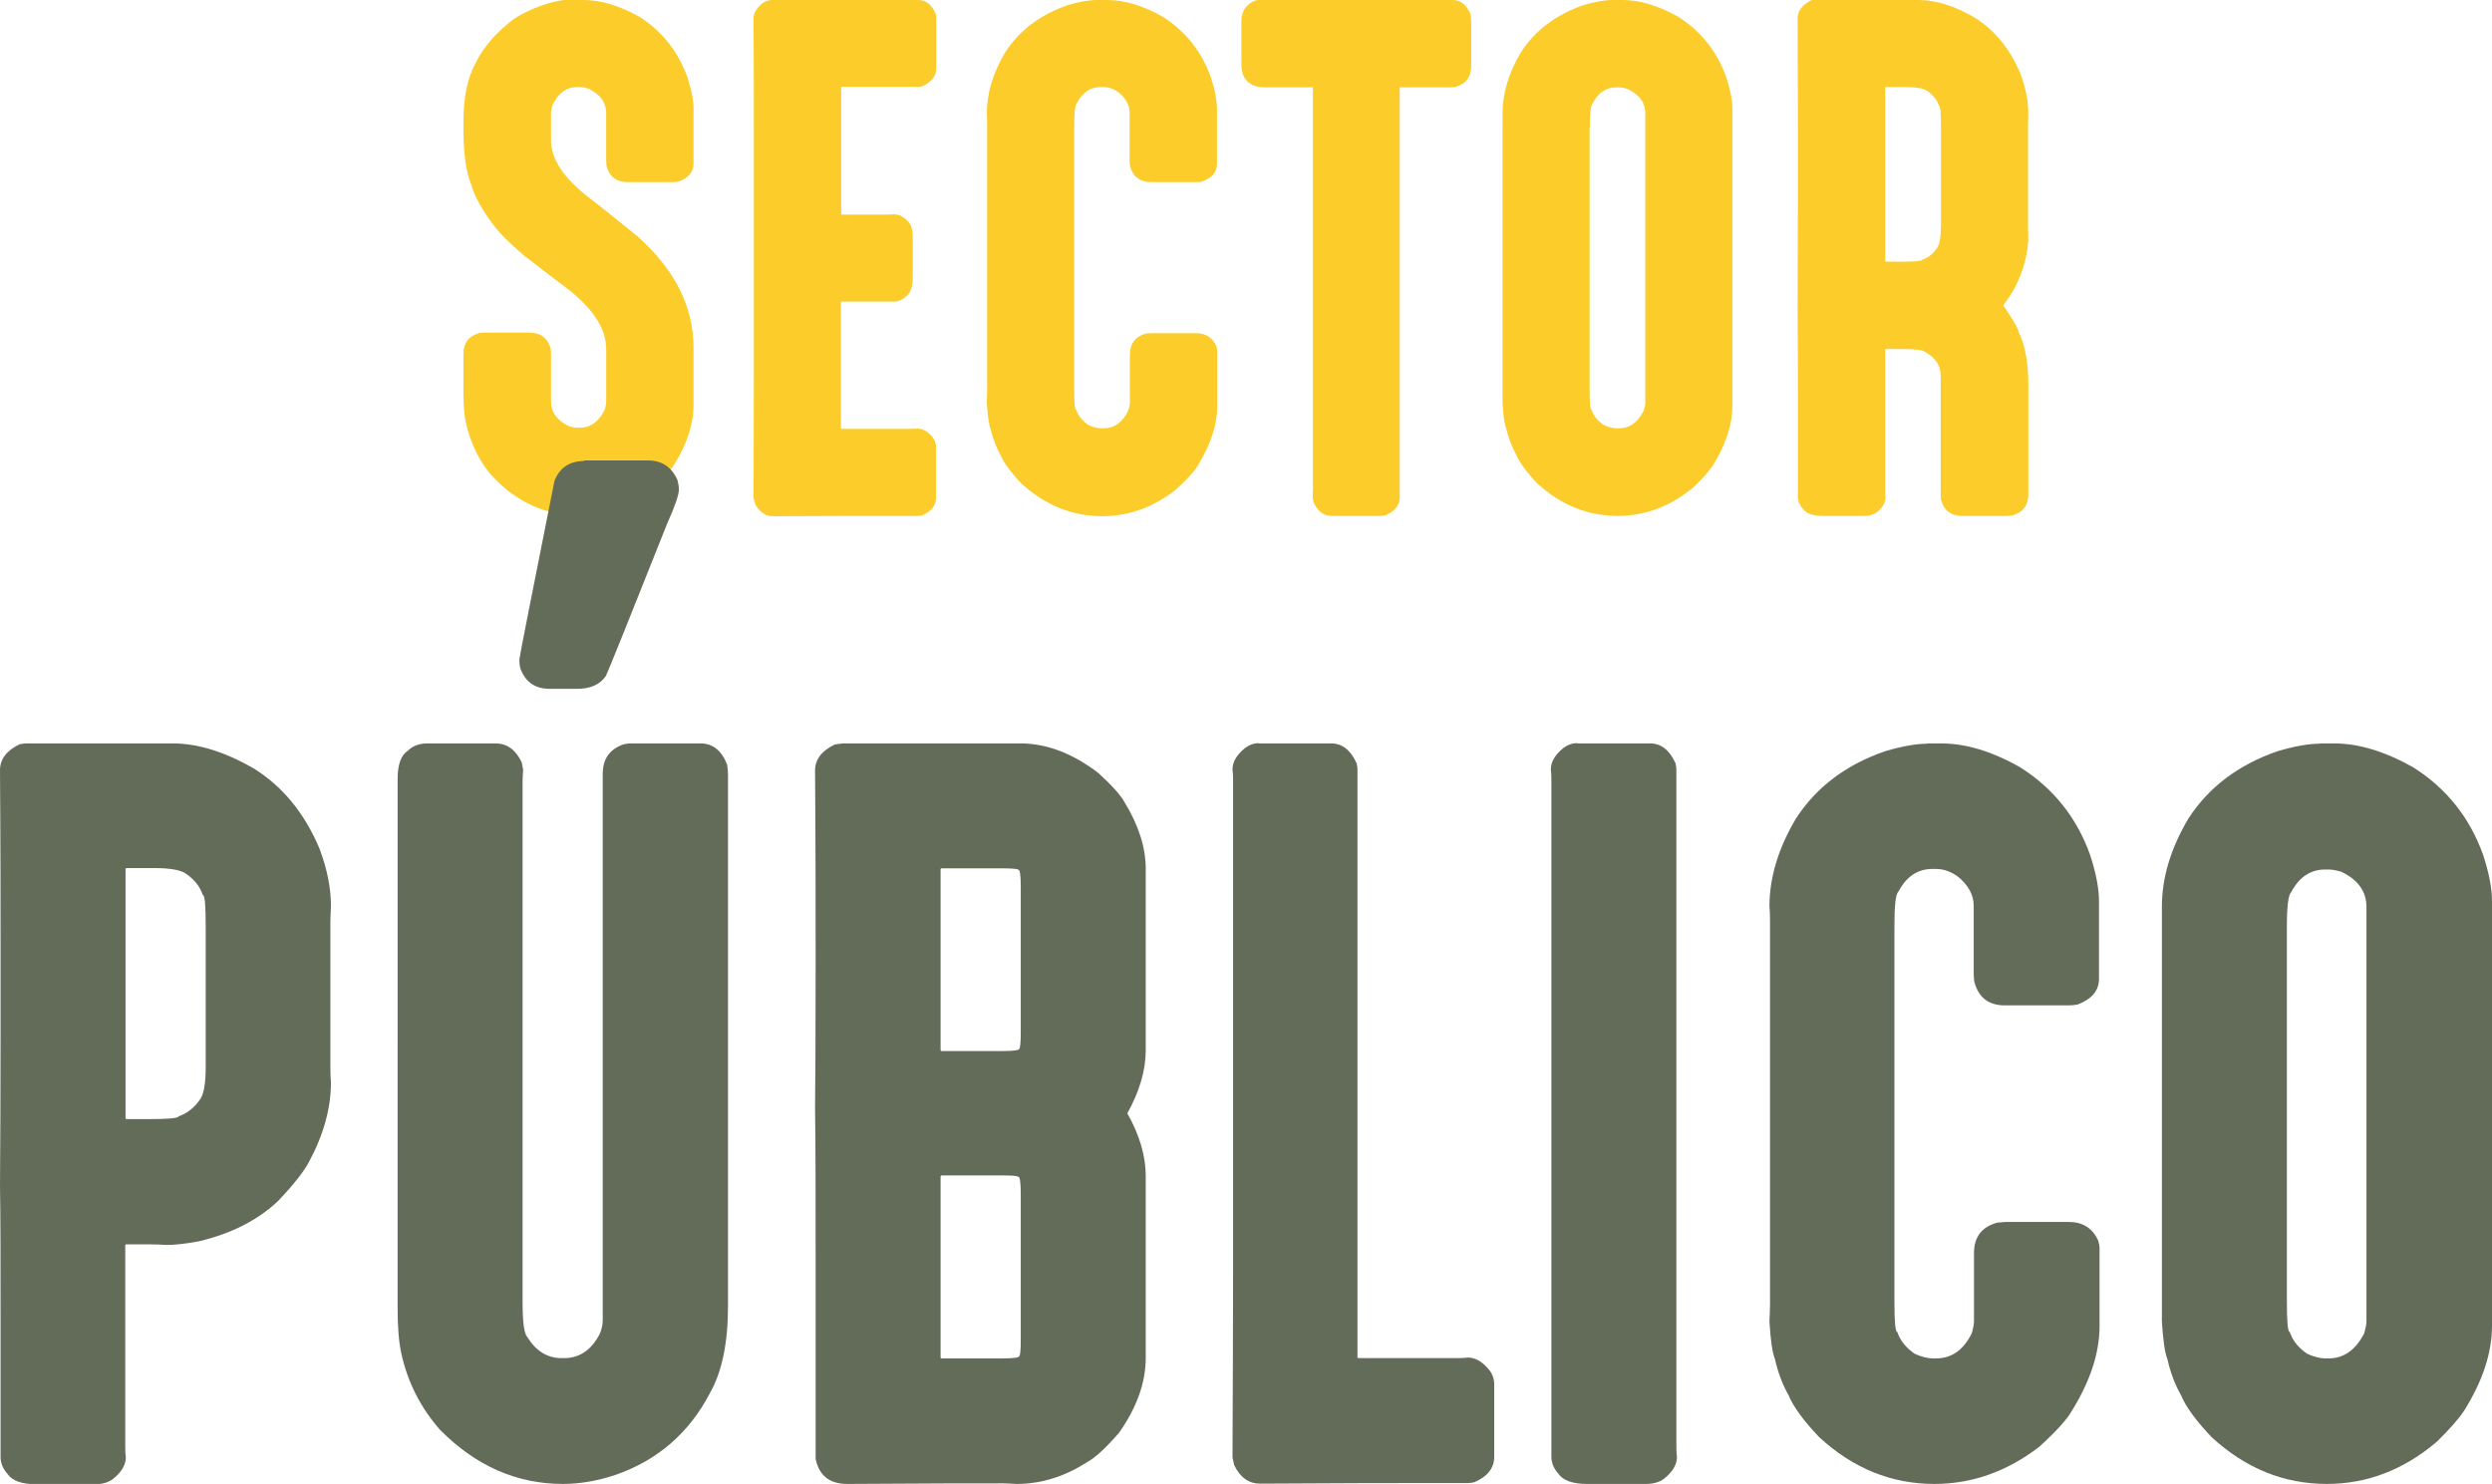
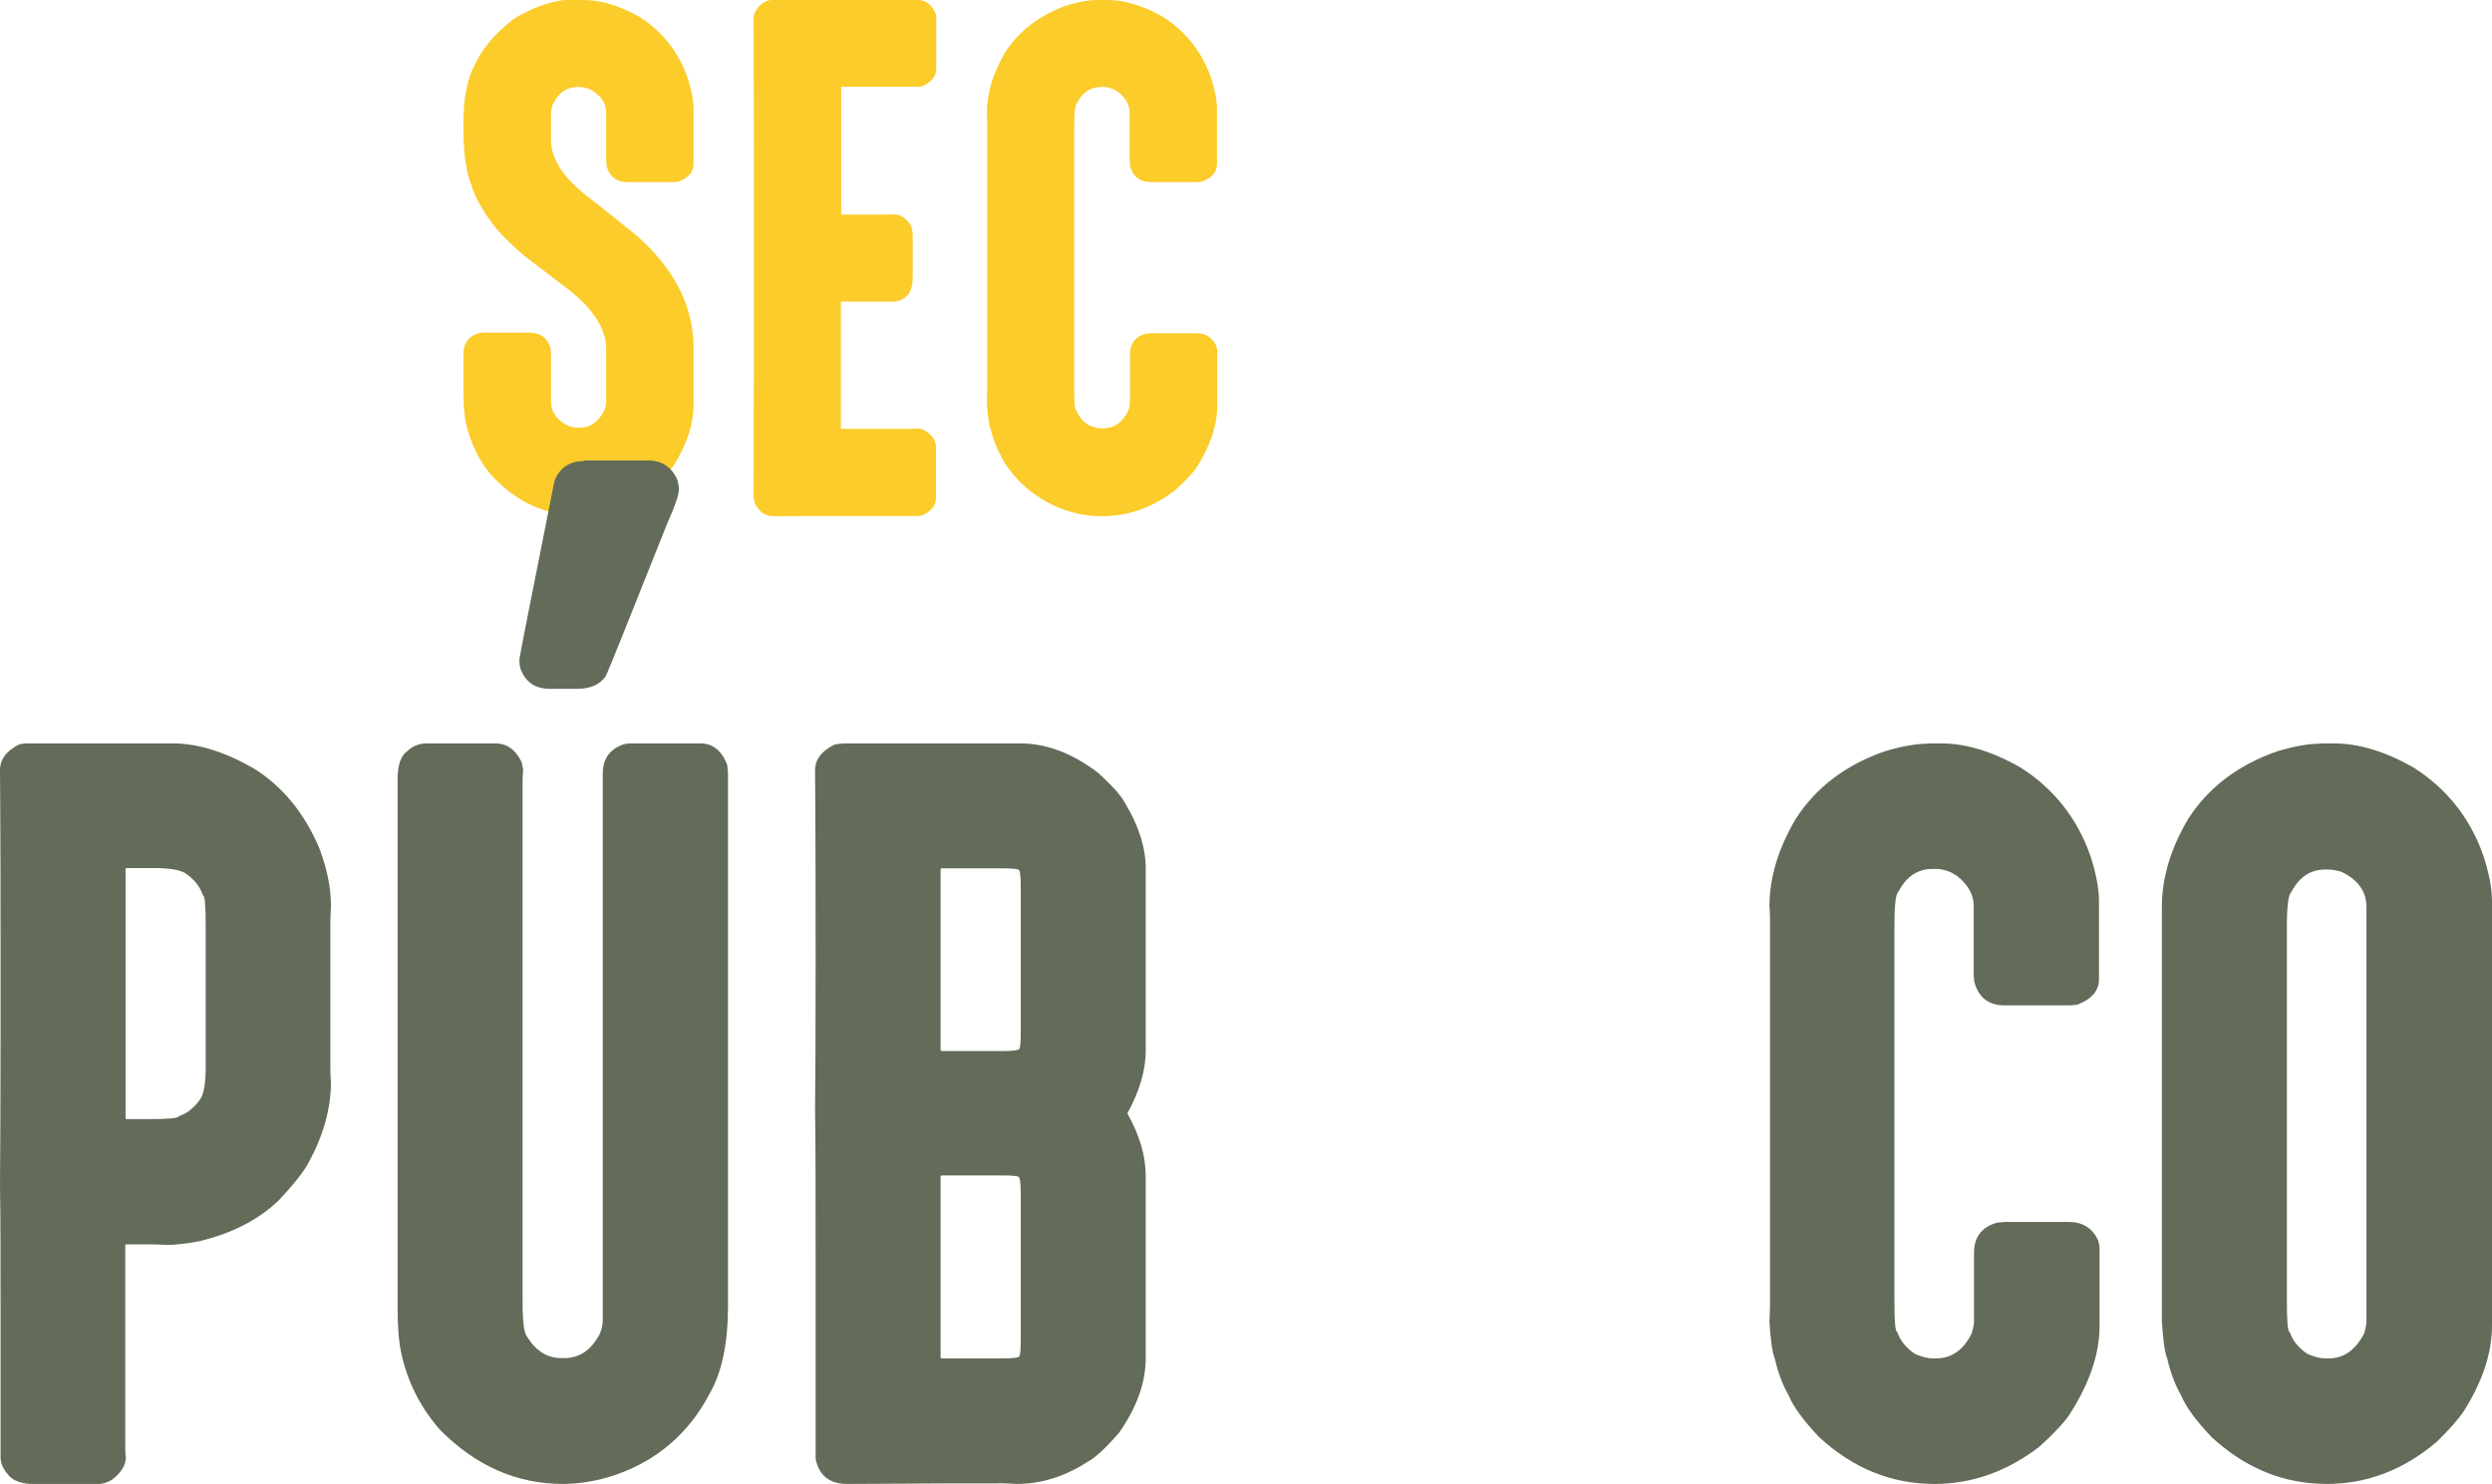
<svg xmlns="http://www.w3.org/2000/svg" id="Layer_2" data-name="Layer 2" viewBox="0 0 86.74 51.66">
  <defs>
    <style>
      .cls-1 {
        fill: #fbcc2a;
      }

      .cls-2 {
        fill: #636b59;
      }
    </style>
  </defs>
  <g id="Layer_1-2" data-name="Layer 1">
    <g>
      <g>
        <path class="cls-1" d="M19.97,0h.35c.6,0,1.24,.2,1.93,.58,.8,.51,1.36,1.22,1.68,2.12,.14,.43,.21,.8,.21,1.12v1.88c0,.29-.17,.49-.52,.62-.08,.02-.15,.02-.22,.02h-1.55c-.39,0-.64-.19-.74-.57,0-.07-.01-.13-.01-.18v-1.65c0-.37-.2-.65-.61-.85-.12-.04-.22-.06-.31-.06h-.09c-.37,0-.65,.2-.85,.61-.04,.12-.06,.22-.06,.3v.94c0,.67,.45,1.34,1.36,2.03,.67,.52,1.21,.96,1.64,1.31,1.31,1.16,1.96,2.46,1.96,3.89v1.99c0,.65-.22,1.34-.67,2.07-.14,.21-.36,.46-.66,.75-.8,.68-1.69,1.02-2.67,1.02-1.16,0-2.17-.46-3.03-1.39-.43-.49-.74-1.13-.91-1.9-.04-.24-.07-.58-.07-1.01v-1.31c0-.39,.19-.64,.57-.74,.07,0,.13-.01,.18-.01h1.55c.39,0,.64,.19,.74,.57,0,.07,.01,.13,.01,.18v1.65c0,.37,.2,.65,.61,.85,.12,.04,.22,.06,.3,.06h.09c.37,0,.65-.2,.86-.61,.04-.12,.06-.22,.06-.3v-1.83c0-.76-.53-1.52-1.59-2.28l-1.28-.98c-.51-.44-.88-.81-1.1-1.12-.38-.51-.63-.97-.74-1.38-.17-.42-.26-1.06-.26-1.92v-.2c0-.88,.14-1.57,.43-2.08,.12-.27,.33-.57,.62-.9,.34-.35,.64-.6,.88-.74,.69-.38,1.33-.57,1.92-.57Z" />
        <path class="cls-1" d="M26.87,0h5.09c.27,0,.47,.16,.61,.48,.01,.04,.02,.09,.02,.14v1.76c0,.27-.16,.47-.48,.62-.06,.02-.11,.02-.16,.02h-2.65s-.02,0-.02,.02V7.45s0,.02,.02,.02h1.55c.07,0,.16,0,.27-.01,.19,0,.36,.1,.53,.3,.08,.11,.12,.26,.12,.45v1.43c0,.35-.08,.57-.24,.69-.13,.11-.27,.17-.42,.17h-1.82s-.02,.02-.02,.02v4.39s0,.02,.02,.02h2.38c.08,0,.17,0,.27-.01,.19,0,.36,.11,.53,.31,.07,.11,.11,.21,.11,.33v1.76c0,.28-.16,.48-.48,.62-.06,.01-.11,.02-.16,.02h-.57c-1.06,0-2.54,0-4.47,.01-.23,0-.43-.12-.58-.36-.04-.07-.07-.17-.09-.29,0-1.86,.01-3.33,.01-4.41V5.13c0-1.09,0-2.59-.01-4.49,0-.19,.11-.36,.31-.53,.11-.07,.21-.11,.33-.11Z" />
        <path class="cls-1" d="M38.19,0h.35c.61,0,1.25,.2,1.93,.58,.8,.51,1.36,1.22,1.68,2.12,.14,.43,.21,.8,.21,1.12v1.88c0,.29-.17,.49-.52,.62-.08,.02-.15,.02-.22,.02h-1.55c-.39,0-.64-.19-.74-.57,0-.07-.01-.13-.01-.18v-1.66c0-.27-.13-.51-.39-.72-.17-.12-.34-.18-.53-.18h-.08c-.36,0-.64,.18-.83,.55-.07,.06-.1,.34-.1,.84V13.52c0,.5,.02,.75,.07,.75,.07,.21,.21,.38,.43,.53,.16,.07,.31,.11,.44,.11h.08c.37,0,.66-.2,.86-.61,.04-.12,.06-.22,.06-.3v-1.65c0-.39,.19-.64,.57-.74,.07,0,.13-.01,.18-.01h1.55c.34,0,.57,.15,.71,.45,.02,.07,.03,.13,.03,.19v1.89c0,.66-.23,1.35-.68,2.08-.11,.19-.36,.47-.78,.85-.79,.61-1.63,.91-2.55,.91-1.04,0-1.97-.38-2.8-1.13-.38-.4-.63-.74-.74-1.01-.14-.25-.25-.54-.34-.89-.06-.16-.1-.46-.13-.91,0-.18,.01-.31,.01-.4V4.32c0-.1,0-.22-.01-.37,0-.7,.21-1.41,.64-2.13,.49-.76,1.22-1.31,2.17-1.64,.4-.12,.75-.18,1.03-.18Z" />
-         <path class="cls-1" d="M43.83,0h6.73c.28,0,.48,.16,.62,.48,.02,.09,.03,.22,.03,.38v1.43c0,.39-.19,.64-.57,.74-.07,0-.12,.01-.17,.01h-1.75v14.27c0,.28-.16,.48-.48,.62-.08,.02-.15,.03-.22,.03h-1.66c-.29,0-.5-.16-.64-.48-.01-.1-.03-.15-.03-.15,0-.13,.01-.24,.01-.3V3.04h-1.67c-.38,0-.63-.14-.75-.41-.04-.08-.07-.23-.07-.44V.74c0-.34,.15-.57,.45-.71,.07-.02,.14-.04,.19-.04Z" />
-         <path class="cls-1" d="M56.13,0h.35c.6,0,1.24,.2,1.93,.58,.8,.51,1.36,1.22,1.68,2.12,.14,.43,.21,.8,.21,1.12V14.12c0,.65-.22,1.34-.67,2.07-.14,.21-.36,.46-.66,.75-.8,.68-1.69,1.02-2.67,1.02-1.04,0-1.97-.38-2.79-1.13-.38-.4-.63-.74-.74-1.01-.14-.25-.25-.54-.34-.89-.06-.16-.11-.46-.13-.91V3.95c0-.7,.21-1.41,.64-2.13,.49-.76,1.22-1.31,2.17-1.64,.4-.12,.75-.18,1.03-.18Zm-.8,4.44V13.52c0,.5,.02,.75,.07,.75,.07,.21,.21,.38,.43,.53,.17,.07,.31,.11,.44,.11h.08c.37,0,.66-.2,.86-.61,.04-.12,.06-.22,.06-.3V3.95c0-.37-.2-.65-.61-.85-.12-.04-.22-.06-.31-.06h-.08c-.36,0-.64,.18-.83,.55-.07,.06-.1,.34-.1,.84Z" />
-         <path class="cls-1" d="M63.22,0h3.55c.61,0,1.26,.2,1.96,.61,.7,.44,1.23,1.09,1.59,1.94,.19,.5,.28,.97,.28,1.39,0,.17-.01,.3-.01,.38v3.49c0,.11,0,.24,.01,.4,0,.61-.17,1.25-.52,1.9-.07,.12-.18,.29-.35,.52,.35,.52,.53,.83,.53,.92,.22,.44,.34,1.05,.34,1.85v3.81c0,.39-.19,.63-.57,.74-.08,0-.13,.01-.18,.01h-1.55c-.39,0-.64-.19-.74-.57,0-.08-.01-.13-.01-.18v-4.13c0-.35-.18-.63-.55-.83-.06-.07-.34-.1-.84-.1h-.52s-.02,0-.02,.02v4.87c0,.08,0,.17,.01,.27,0,.19-.1,.36-.31,.53-.11,.08-.26,.12-.44,.12h-1.43c-.35,0-.58-.08-.7-.25-.11-.13-.17-.26-.17-.4v-3.1c0-1.58,0-2.74-.01-3.49,0-.96,.01-2.19,.01-3.71v-1.89c0-1.12,0-2.62-.01-4.48,0-.26,.16-.47,.47-.63,.08-.02,.13-.02,.17-.02Zm2.4,3.05v6.04s0,.02,.02,.02h.52c.5,0,.75-.02,.75-.07,.21-.07,.39-.21,.53-.43,.08-.13,.12-.39,.12-.76v-3.42c0-.5-.02-.75-.07-.75-.07-.21-.21-.38-.43-.53-.13-.08-.39-.12-.76-.12h-.66s-.02,0-.02,.02Z" />
      </g>
      <g>
        <path class="cls-2" d="M.92,25.88H6.01c.87,0,1.81,.29,2.82,.87,1.01,.63,1.77,1.56,2.29,2.79,.27,.72,.4,1.38,.4,2-.01,.25-.02,.43-.02,.55v5.01c0,.15,0,.34,.02,.58,0,.89-.25,1.81-.76,2.76-.17,.33-.53,.79-1.08,1.37-.71,.67-1.62,1.13-2.74,1.4-.48,.09-.86,.13-1.13,.13-.2-.01-.38-.02-.53-.02h-.89s-.03,.01-.03,.03v6.99c0,.11,0,.24,.02,.39,0,.27-.15,.52-.45,.76-.16,.12-.37,.18-.63,.18H1.26c-.5,0-.84-.12-1-.36-.16-.18-.24-.38-.24-.58v-4.45c0-2.27,0-3.94-.02-5.01,.01-1.38,.02-3.15,.02-5.32v-2.71c0-1.61,0-3.75-.02-6.43,0-.38,.23-.68,.68-.9,.11-.02,.19-.03,.24-.03Zm3.45,4.38v8.67s.01,.03,.03,.03h.74c.72,0,1.08-.03,1.08-.1,.3-.1,.55-.3,.76-.61,.12-.19,.18-.56,.18-1.1v-4.91c0-.72-.03-1.08-.1-1.08-.1-.3-.3-.55-.61-.76-.19-.12-.56-.18-1.1-.18h-.95s-.03,.01-.03,.03Z" />
        <path class="cls-2" d="M14.87,25.88h2.37c.41,0,.71,.22,.92,.66,.01,.05,.03,.14,.05,.26-.01,.16-.02,.28-.02,.36v18.16c0,.69,.05,1.1,.16,1.22,.3,.49,.7,.74,1.19,.74h.1c.54,0,.95-.29,1.24-.85,.06-.15,.1-.31,.1-.47V26.94c0-.52,.24-.86,.73-1.03,.1-.02,.18-.03,.24-.03h2.43c.43,0,.74,.25,.93,.74,.02,.14,.03,.25,.03,.34v18.51c0,1.28-.21,2.29-.63,3.03-.72,1.38-1.82,2.34-3.3,2.85-.63,.21-1.24,.31-1.82,.31-1.61,0-3.03-.63-4.27-1.88-.68-.77-1.13-1.66-1.35-2.66-.09-.41-.13-.93-.13-1.58V27.12c0-.5,.12-.83,.35-.98,.17-.17,.4-.26,.68-.26Zm5.45-9.85h2.24c.48,0,.82,.23,1.02,.68,.03,.11,.05,.22,.05,.34,0,.17-.13,.56-.4,1.16-1.35,3.4-2.07,5.18-2.14,5.32-.2,.3-.54,.45-1,.45h-.95c-.52,0-.86-.24-1.03-.72-.02-.09-.03-.16-.03-.22v-.1c0-.06,.41-2.13,1.22-6.2,.18-.46,.53-.69,1.03-.69Z" />
        <path class="cls-2" d="M29.29,25.88h6.22c.91,0,1.82,.34,2.72,1.03,.47,.43,.78,.77,.92,1.03,.48,.79,.73,1.56,.73,2.3v6.33c0,.68-.21,1.41-.64,2.19,.43,.76,.64,1.49,.64,2.18v6.33c0,.86-.31,1.73-.93,2.61-.47,.54-.84,.88-1.11,1.02-.79,.51-1.61,.76-2.45,.76-.21-.01-.37-.02-.45-.02-.95,0-2.76,0-5.45,.02-.61,0-.98-.29-1.1-.87v-6.85c0-2.21,0-3.99-.02-5.33,.01-.9,.02-2.57,.02-4.99v-.37c0-1.61,0-3.75-.02-6.43,0-.38,.23-.68,.68-.9,.11-.02,.19-.03,.24-.03Zm3.45,4.38v6.3s.01,.03,.03,.03h2.13c.39,0,.58-.03,.58-.08,.03-.03,.05-.22,.05-.56v-5.09c0-.39-.03-.58-.08-.58-.02-.03-.2-.05-.55-.05h-2.13s-.03,.01-.03,.03Zm0,10.7v6.3s.01,.03,.03,.03h2.13c.39,0,.58-.03,.58-.08,.03-.02,.05-.21,.05-.55v-5.09c0-.4-.03-.6-.08-.6-.02-.03-.2-.05-.55-.05h-2.13s-.03,.02-.03,.03Z" />
-         <path class="cls-2" d="M43.8,25.88h2.53c.39,0,.68,.23,.89,.69,.02,.09,.03,.16,.03,.22v20.46s.01,.03,.03,.03h3.42c.11,0,.24,0,.39-.02,.27,0,.52,.15,.76,.45,.11,.15,.16,.31,.16,.47v2.53c0,.4-.23,.69-.69,.89-.09,.02-.16,.03-.23,.03h-.82c-1.51,0-3.65,0-6.41,.02-.39,0-.69-.21-.9-.64l-.06-.27c.01-2.53,.02-4.64,.02-6.35V27.18c0-.11,0-.24-.02-.39,0-.27,.15-.52,.45-.76,.15-.11,.31-.16,.47-.16Z" />
-         <path class="cls-2" d="M54.9,25.88h2.53c.39,0,.68,.23,.89,.69,.02,.09,.03,.16,.03,.22v23.54c0,.11,0,.24,.02,.39,0,.27-.15,.52-.45,.76-.16,.12-.37,.18-.63,.18h-2.05c-.5,0-.84-.12-1-.36-.16-.18-.24-.38-.24-.58V27.18c0-.11,0-.24-.02-.39,0-.27,.15-.52,.45-.76,.15-.11,.31-.16,.47-.16Z" />
        <path class="cls-2" d="M67.06,25.88h.5c.87,0,1.79,.28,2.77,.84,1.15,.73,1.96,1.75,2.42,3.04,.2,.61,.31,1.15,.31,1.61v2.71c0,.41-.25,.7-.74,.89-.11,.02-.21,.03-.32,.03h-2.22c-.56,0-.91-.27-1.06-.82-.01-.11-.02-.19-.02-.26v-2.38c0-.39-.19-.73-.56-1.03-.24-.17-.49-.26-.76-.26h-.11c-.52,0-.91,.26-1.19,.79-.1,.09-.14,.49-.14,1.21v13.04c0,.72,.03,1.08,.1,1.08,.1,.3,.3,.55,.61,.76,.24,.11,.45,.16,.63,.16h.11c.54,0,.95-.29,1.24-.87,.05-.17,.08-.32,.08-.43v-2.37c0-.56,.27-.91,.82-1.06,.11,0,.19-.02,.26-.02h2.22c.48,0,.82,.21,1.02,.64,.03,.1,.05,.19,.05,.27v2.71c0,.95-.33,1.94-.98,2.98-.15,.27-.52,.68-1.11,1.22-1.13,.87-2.35,1.3-3.66,1.3-1.49,0-2.83-.54-4.01-1.63-.55-.58-.9-1.06-1.06-1.45-.2-.35-.37-.78-.48-1.27-.09-.22-.15-.66-.19-1.3,.01-.26,.02-.45,.02-.58v-13.34c0-.14,0-.32-.02-.53,0-1.01,.31-2.03,.92-3.06,.71-1.1,1.75-1.88,3.11-2.35,.58-.17,1.07-.26,1.48-.26Z" />
        <path class="cls-2" d="M80.74,25.88h.5c.86,0,1.78,.28,2.77,.84,1.15,.73,1.96,1.75,2.42,3.04,.2,.61,.31,1.15,.31,1.61v14.78c0,.94-.32,1.92-.97,2.96-.2,.3-.52,.66-.95,1.08-1.15,.98-2.43,1.47-3.83,1.47-1.49,0-2.83-.54-4.01-1.63-.55-.58-.9-1.06-1.06-1.45-.2-.35-.37-.78-.48-1.27-.09-.22-.15-.66-.19-1.3v-14.45c0-1.01,.31-2.03,.92-3.06,.71-1.1,1.75-1.88,3.11-2.35,.58-.17,1.07-.26,1.48-.26Zm-1.14,6.37v13.04c0,.72,.03,1.08,.1,1.08,.1,.3,.3,.55,.61,.76,.24,.11,.45,.16,.63,.16h.11c.53,0,.94-.29,1.24-.87,.05-.17,.08-.32,.08-.43v-14.42c0-.53-.29-.94-.87-1.22-.17-.05-.32-.08-.45-.08h-.11c-.52,0-.91,.26-1.19,.79-.1,.09-.15,.49-.15,1.21Z" />
      </g>
    </g>
  </g>
</svg>